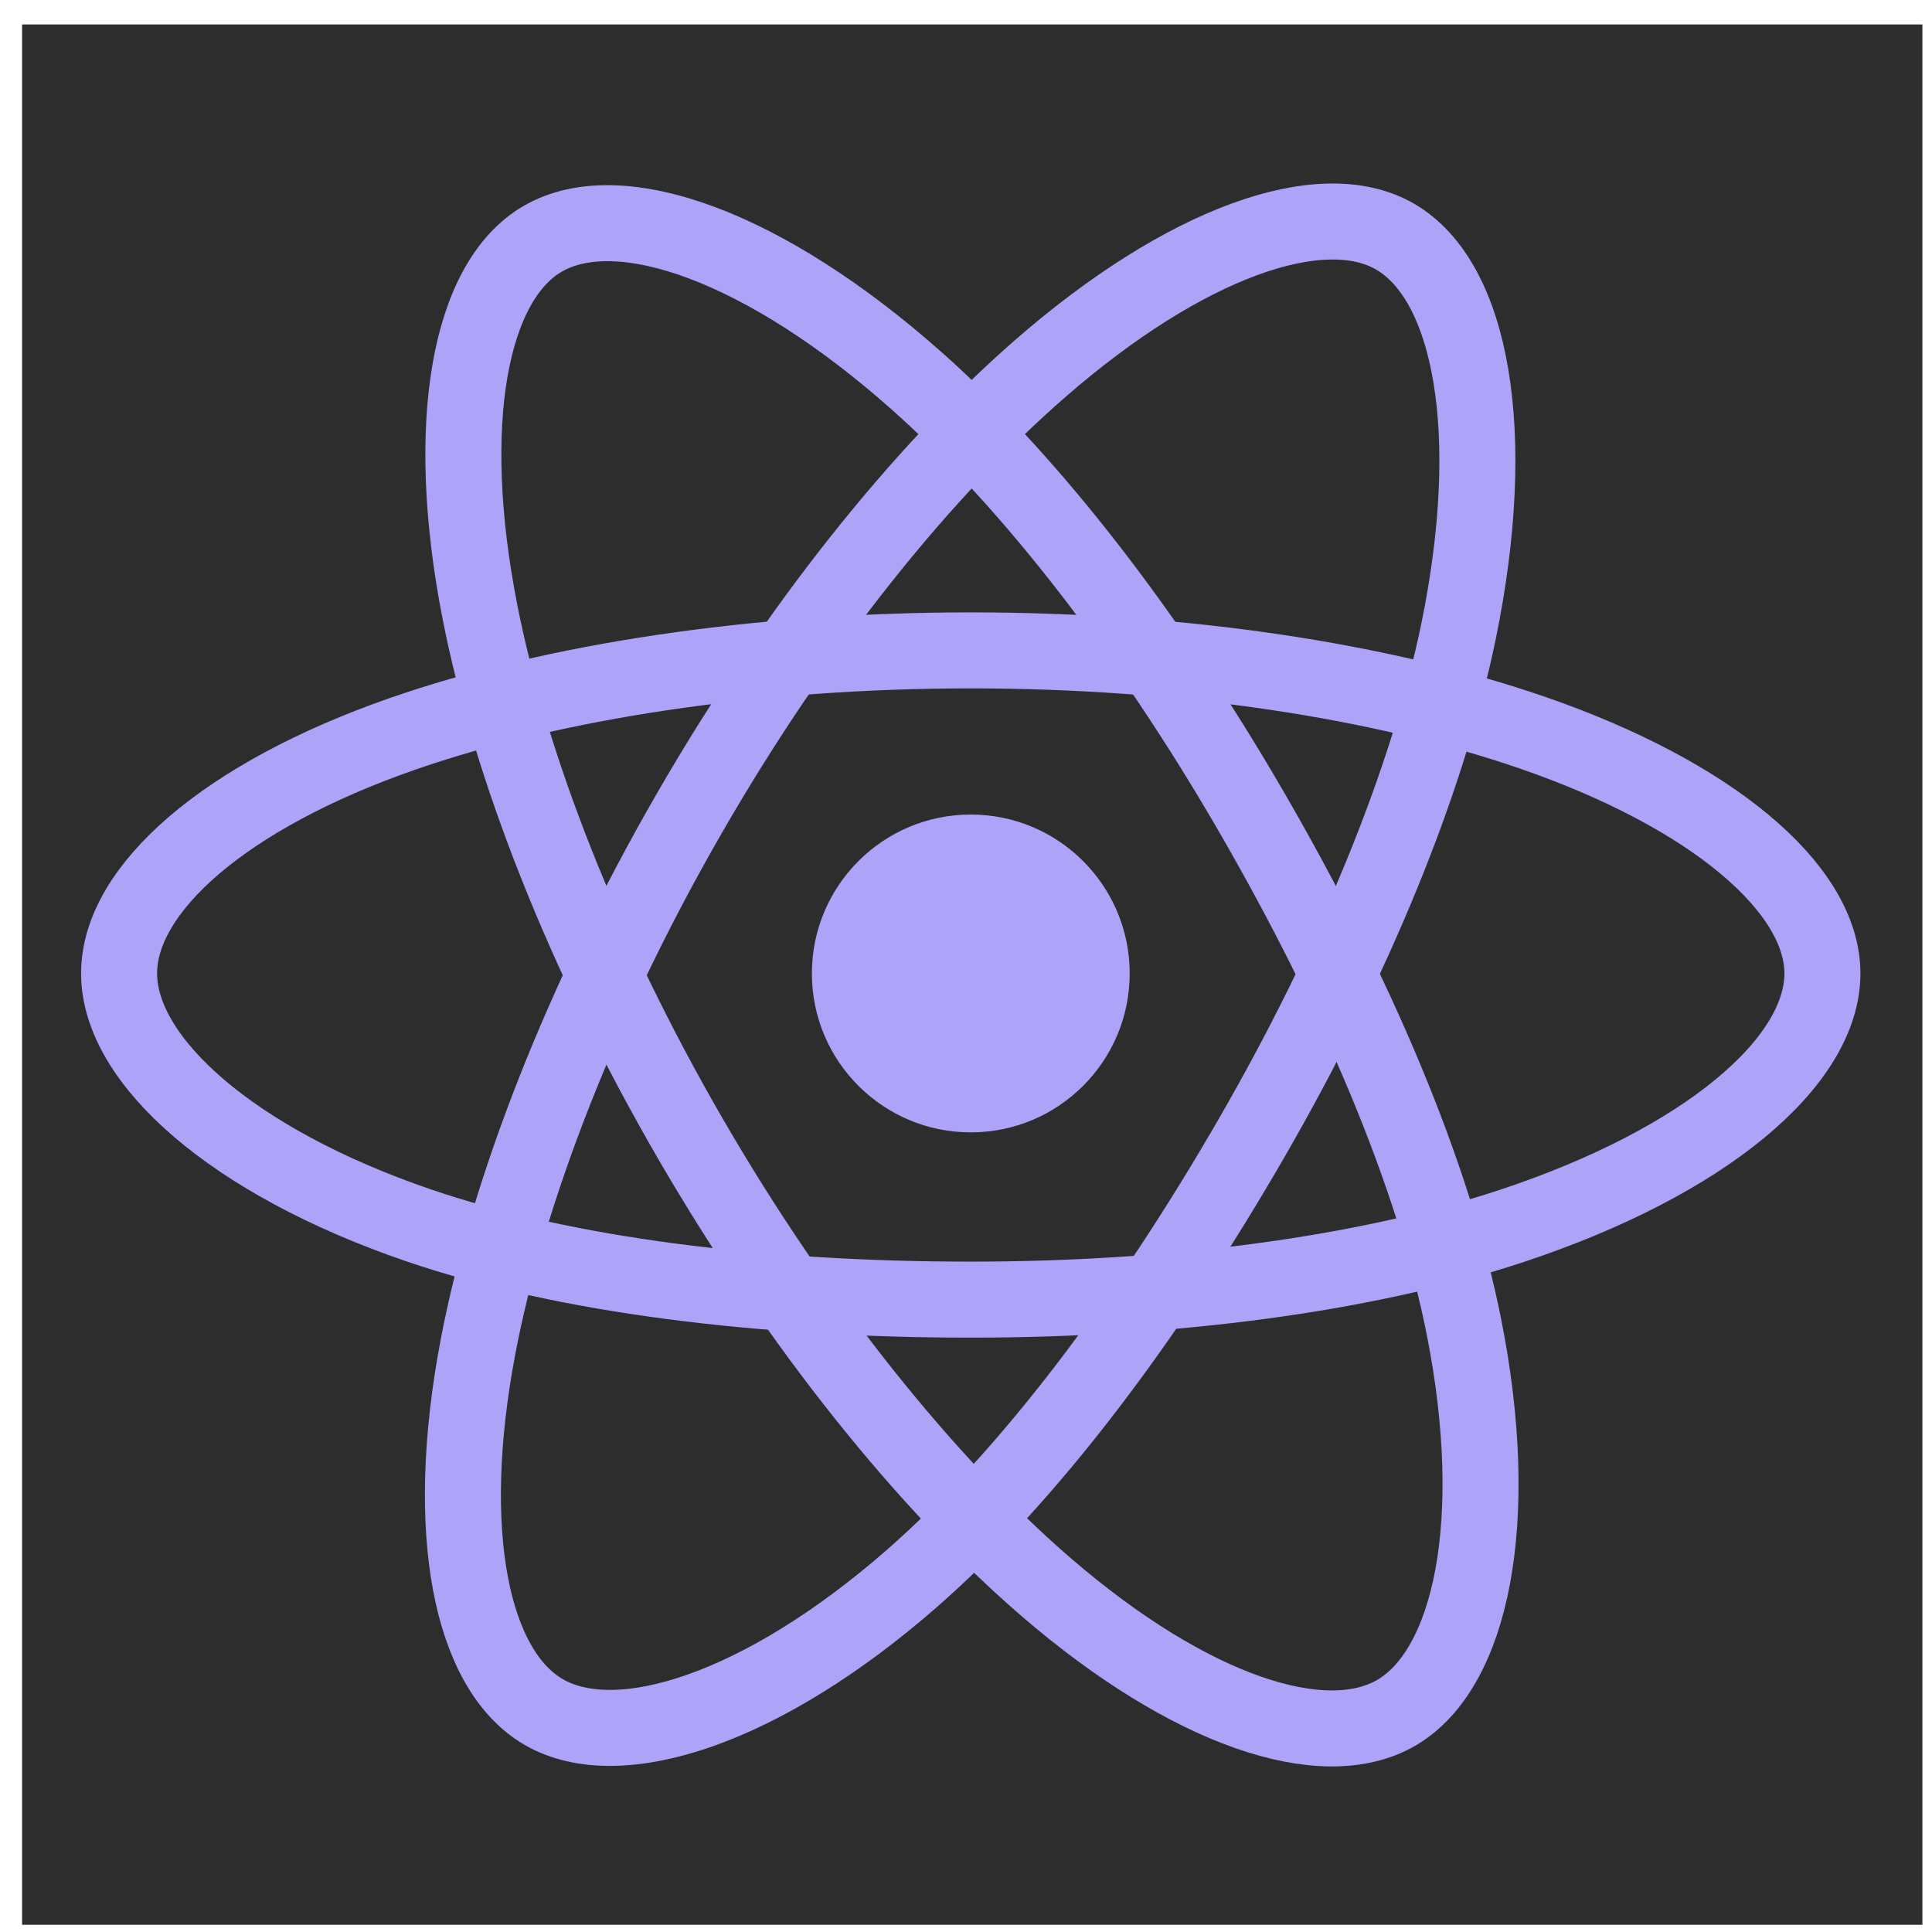
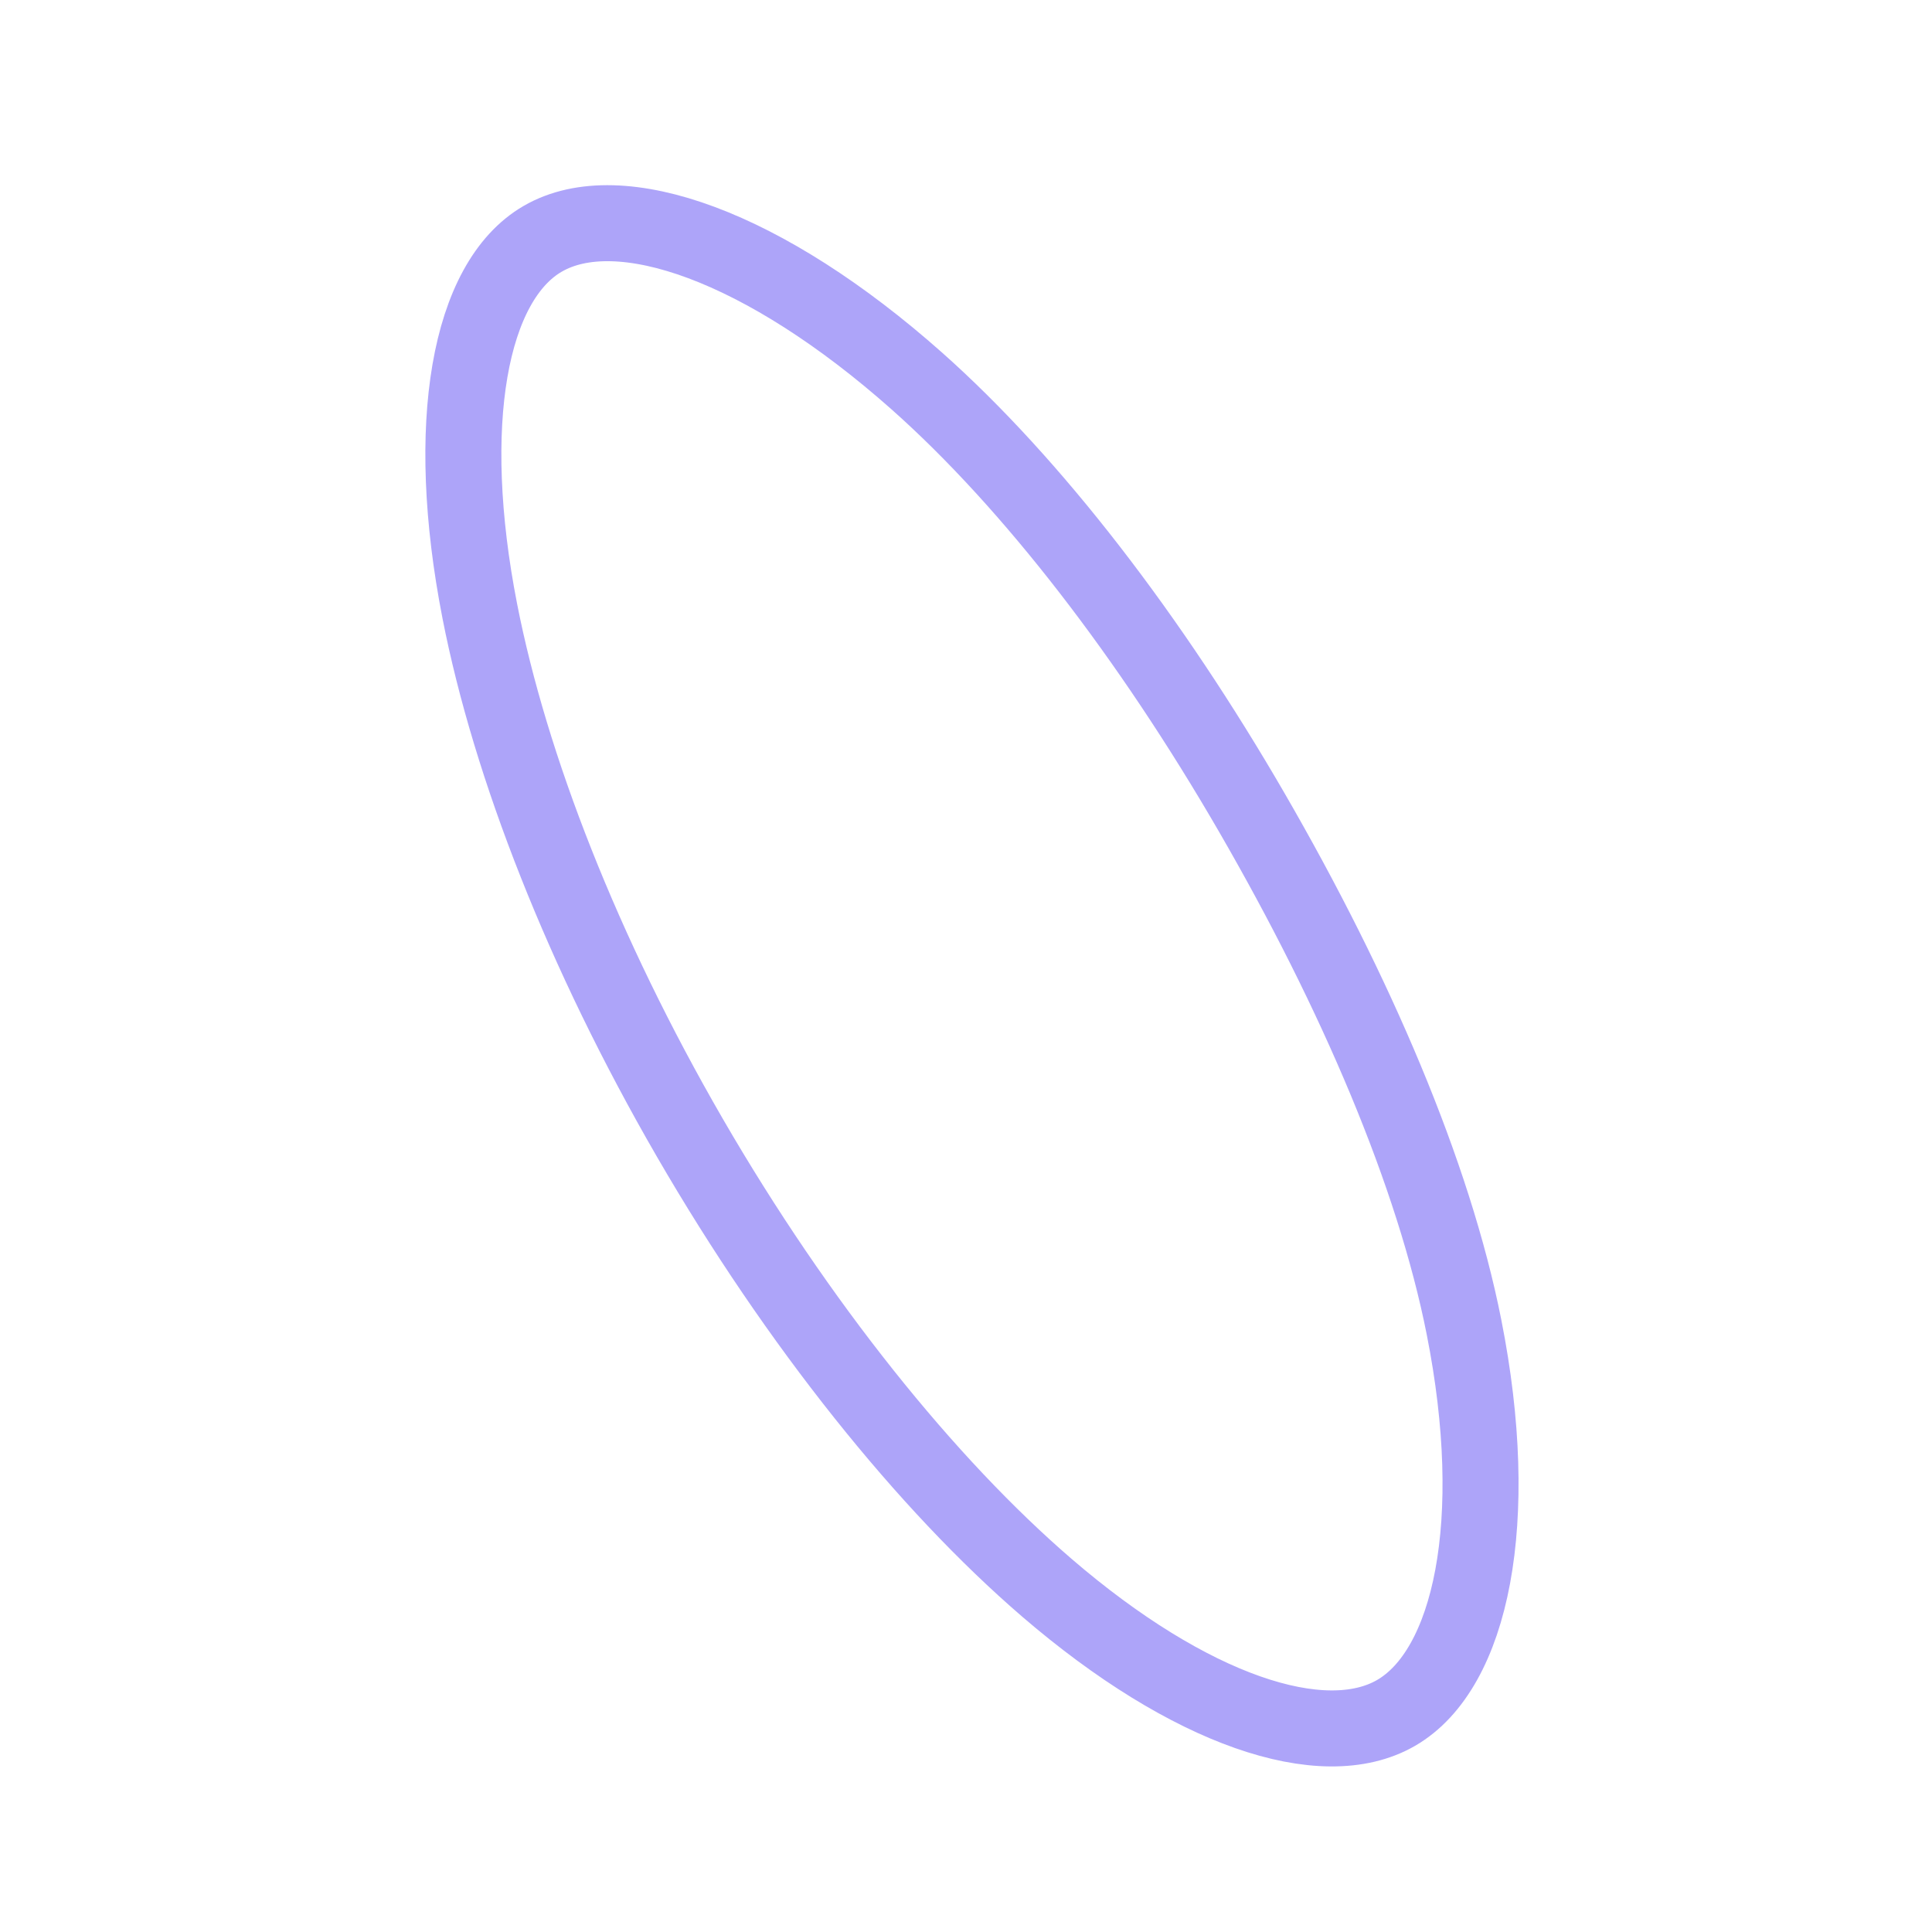
<svg xmlns="http://www.w3.org/2000/svg" width="61" height="61" viewBox="0 0 61 61" fill="none">
-   <path d="M0.697 0.772H60.697V60.772H0.697V0.772Z" fill="#2D2D2D" />
-   <path d="M30.651 35.753C33.422 35.753 35.668 33.507 35.668 30.736C35.668 27.965 33.422 25.718 30.651 25.718C27.88 25.718 25.634 27.965 25.634 30.736C25.634 33.507 27.88 35.753 30.651 35.753Z" fill="#ADA4F9" />
-   <path d="M30.651 20.535C37.386 20.535 43.644 21.502 48.361 23.125C54.045 25.082 57.54 28.048 57.54 30.734C57.54 33.533 53.836 36.685 47.733 38.706C43.118 40.235 37.045 41.034 30.651 41.034C24.095 41.034 17.889 40.285 13.221 38.69C7.317 36.672 3.76 33.48 3.76 30.734C3.76 28.07 7.098 25.126 12.702 23.173C17.438 21.523 23.849 20.535 30.651 20.535Z" stroke="#ADA4F9" stroke-width="2.4" stroke-miterlimit="10" />
-   <path d="M21.772 25.665C25.136 19.831 29.101 14.893 32.864 11.618C37.4 7.672 41.715 6.126 44.042 7.468C46.466 8.865 47.346 13.649 46.048 19.948C45.066 24.71 42.725 30.369 39.53 35.909C36.255 41.588 32.505 46.59 28.792 49.837C24.095 53.944 19.552 55.43 17.174 54.059C14.866 52.727 13.984 48.366 15.09 42.535C16.025 37.604 18.373 31.556 21.772 25.665Z" stroke="#ADA4F9" stroke-width="2.4" stroke-miterlimit="10" />
  <path d="M21.78 35.921C18.406 30.091 16.108 24.191 15.149 19.295C13.995 13.395 14.811 8.884 17.136 7.539C19.558 6.136 24.141 7.763 28.95 12.032C32.586 15.261 36.318 20.116 39.522 25.65C42.806 31.324 45.269 37.071 46.225 41.908C47.438 48.03 46.456 52.707 44.08 54.082C41.773 55.417 37.555 54.004 33.055 50.132C29.255 46.861 25.188 41.807 21.78 35.921Z" stroke="#ADA4F9" stroke-width="2.4" stroke-miterlimit="10" />
</svg>